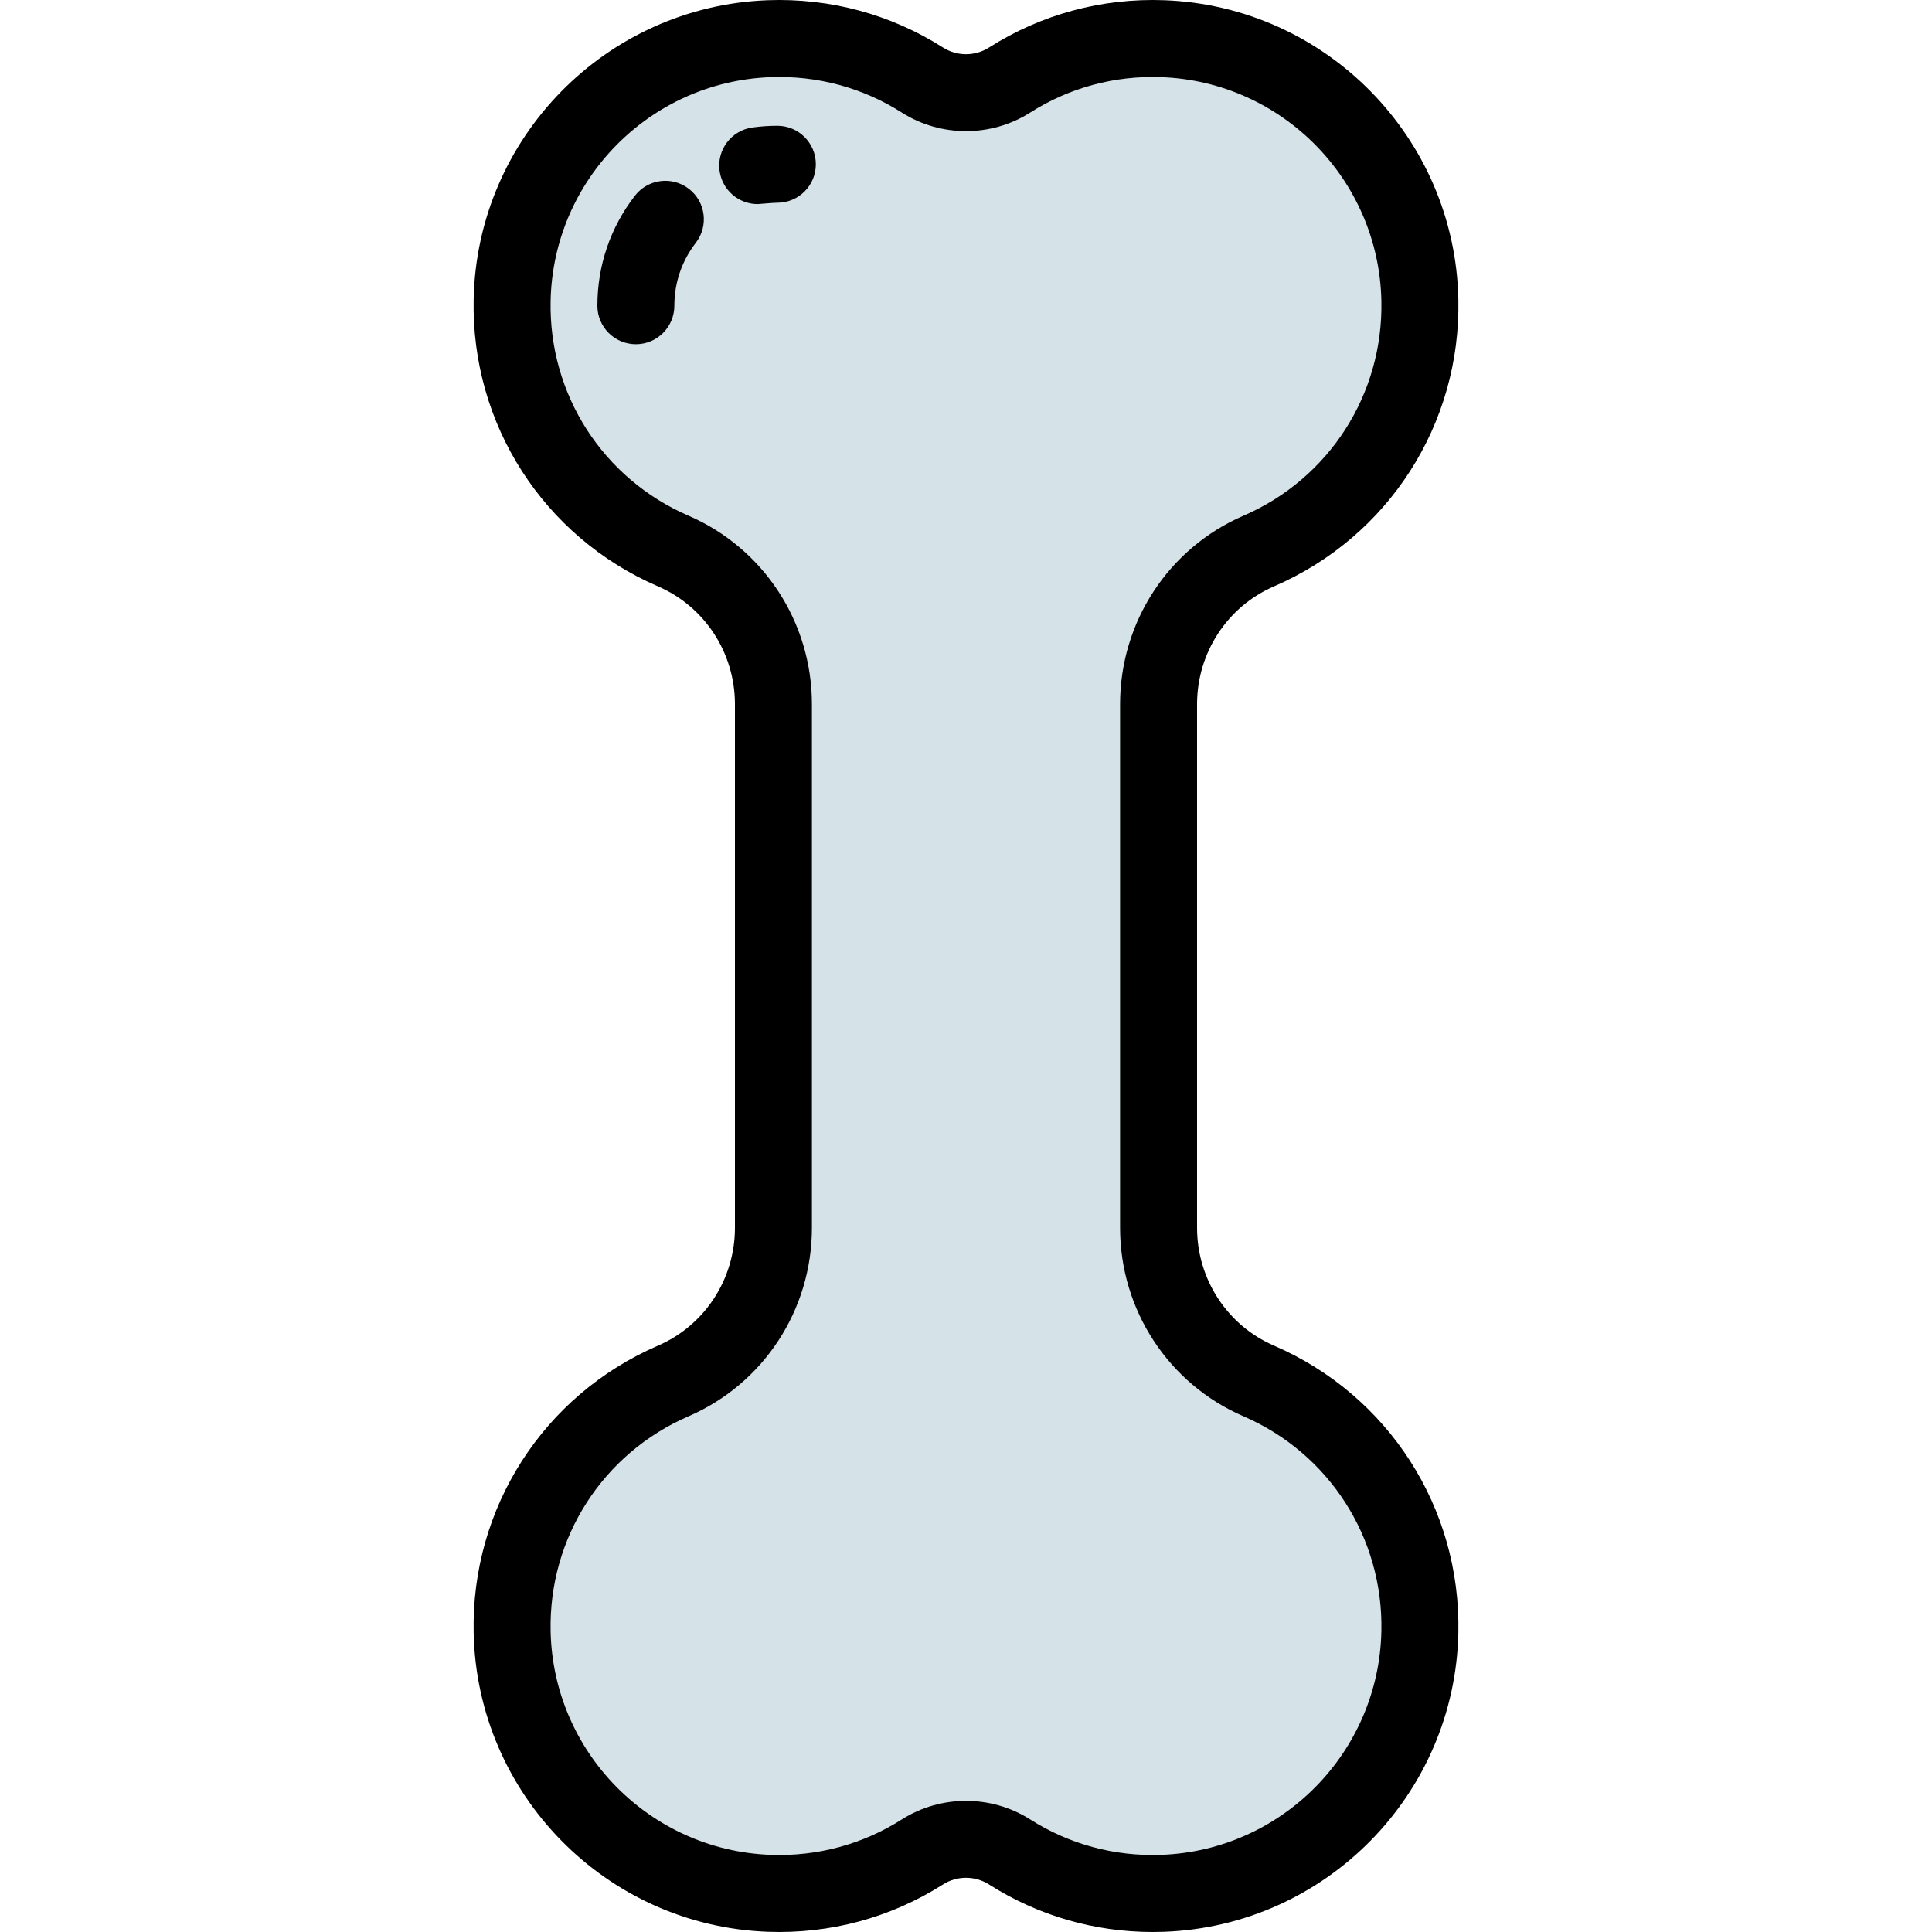
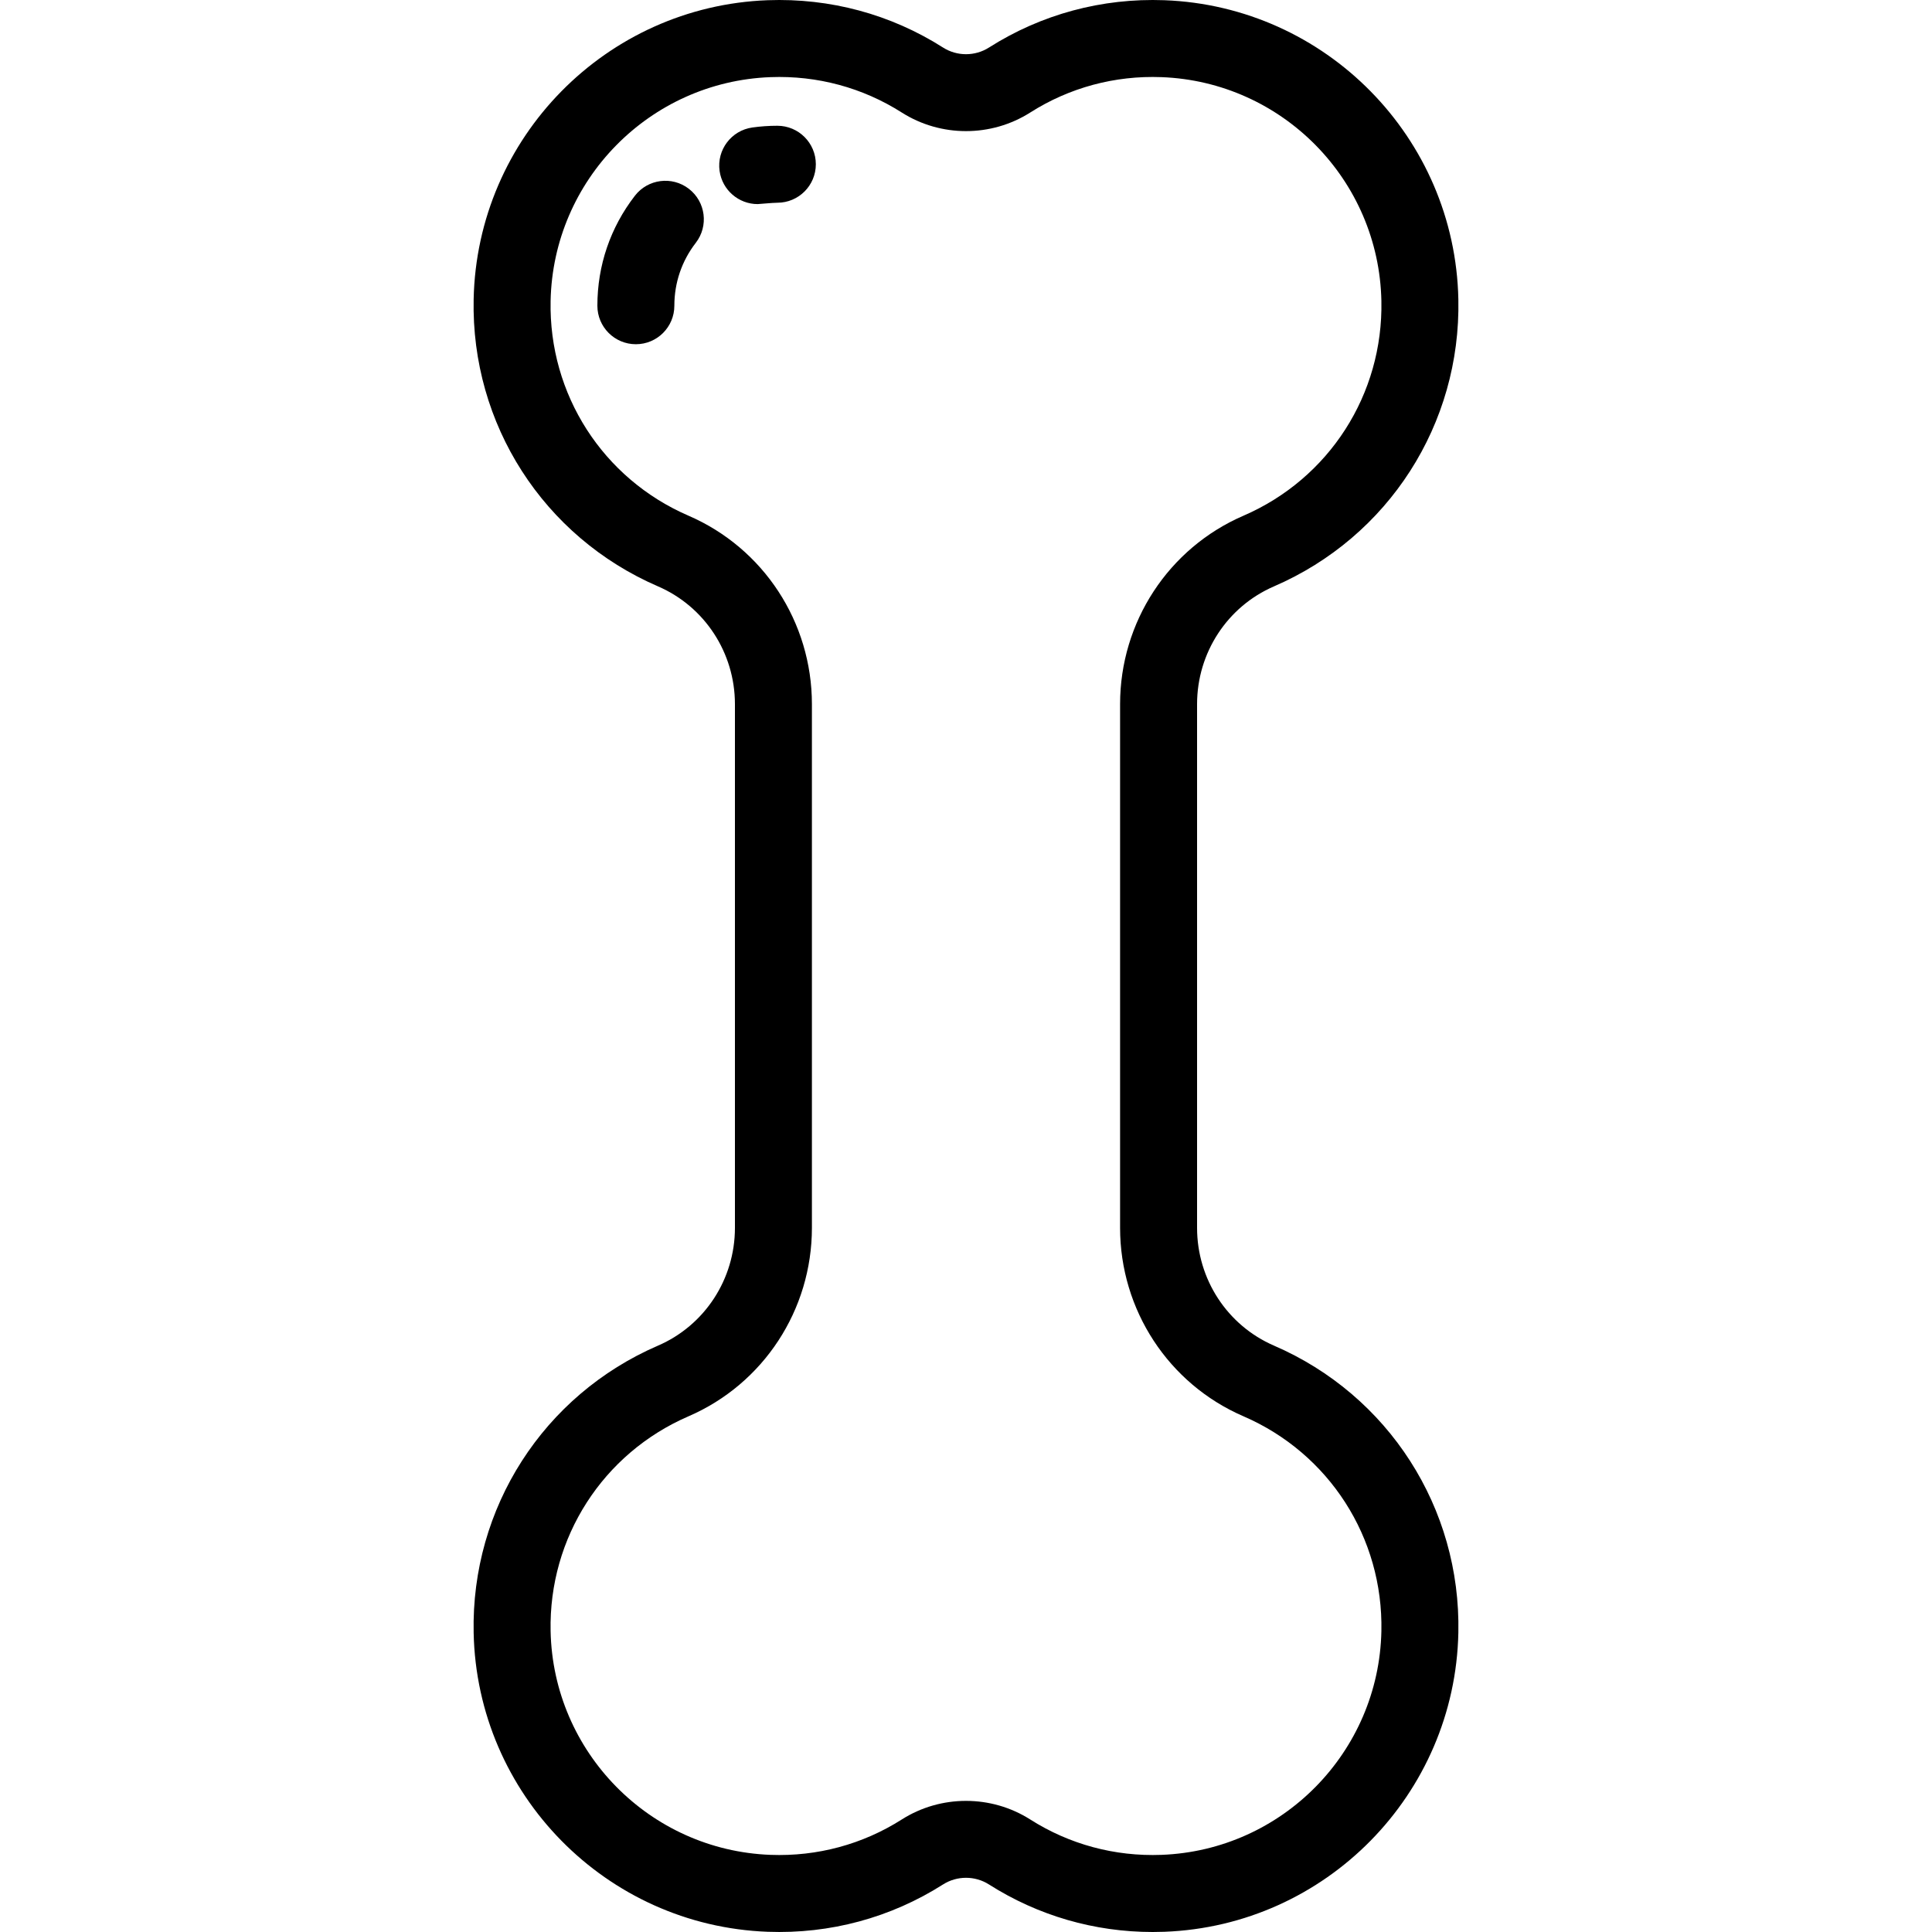
<svg xmlns="http://www.w3.org/2000/svg" version="1.1" id="Layer_1" x="0px" y="0px" viewBox="0 0 512.001 512.001" style="enable-background:new 0 0 512.001 512.001;" xml:space="preserve">
-   <path style="fill:#D5E2E8;" d="M307.035,325.389V186.612c0-17.598,10.386-33.594,26.538-40.58  c25.564-11.057,43.321-36.738,42.708-66.504c-0.768-37.259-30.851-67.884-68.091-69.278c-14.981-0.561-28.967,3.539-40.638,10.959  c-7.027,4.467-16.078,4.467-23.105,0c-11.671-7.42-25.657-11.52-40.638-10.959c-37.24,1.395-67.323,32.02-68.091,69.279  c-0.613,29.766,17.144,55.447,42.708,66.504c16.151,6.985,26.538,22.982,26.538,40.58v138.776c0,17.598-10.386,33.594-26.538,40.58  c-25.564,11.057-43.321,36.738-42.708,66.504c0.768,37.259,30.851,67.884,68.091,69.279c14.981,0.561,28.967-3.539,40.638-10.959  c7.027-4.467,16.078-4.467,23.105,0c11.671,7.42,25.657,11.52,40.638,10.959c37.24-1.395,67.323-32.02,68.091-69.279  c0.613-29.766-17.144-55.447-42.708-66.504C317.421,358.982,307.035,342.986,307.035,325.389z" />
  <path d="M305.473,512.001c-15.441,0-30.379-4.33-43.392-12.603c-3.695-2.348-8.467-2.348-12.161,0  c-13.881,8.826-29.958,13.161-46.492,12.545c-42.803-1.603-77.025-36.419-77.907-79.261c-0.681-33.083,18.496-62.943,48.856-76.075  c12.385-5.357,20.388-17.611,20.388-31.219V186.612c0-13.608-8.003-25.861-20.388-31.219  c-30.361-13.132-49.538-42.992-48.856-76.075c0.883-42.842,35.104-77.658,77.907-79.261c16.539-0.611,32.611,3.719,46.492,12.545  c3.694,2.35,8.466,2.349,12.161,0c13.879-8.824,29.943-13.155,46.491-12.545c42.803,1.603,77.024,36.419,77.907,79.261  c0.681,33.082-18.495,62.943-48.856,76.075c-12.385,5.357-20.387,17.611-20.387,31.219v138.776c0,13.608,8.003,25.861,20.387,31.219  c30.362,13.132,49.538,42.993,48.856,76.075c-0.883,42.842-35.104,77.658-77.907,79.261  C307.538,511.981,306.502,512.001,305.473,512.001z M256,477.252c5.928,0,11.854,1.644,17.025,4.931  c10.375,6.597,22.407,9.842,34.783,9.374c32.017-1.199,57.614-27.245,58.275-59.297c0.511-24.759-13.84-47.106-36.56-56.932  c-19.858-8.589-32.689-28.192-32.689-49.94V186.612c0-21.749,12.831-41.352,32.689-49.94c22.719-9.827,37.071-32.173,36.56-56.932  c-0.66-32.051-26.258-58.098-58.275-59.297c-12.381-0.472-24.41,2.778-34.783,9.374c-10.342,6.576-23.708,6.575-34.05,0  c-10.374-6.596-22.398-9.838-34.783-9.374c-32.017,1.199-57.615,27.245-58.275,59.297c-0.51,24.759,13.84,47.106,36.56,56.932  c19.858,8.589,32.689,28.192,32.689,49.94v138.776c0,21.749-12.832,41.352-32.689,49.94c-22.719,9.826-37.07,32.173-36.56,56.932  c0.66,32.051,26.259,58.098,58.276,59.297c12.376,0.464,24.409-2.778,34.783-9.374C244.147,478.896,250.074,477.252,256,477.252z" />
  <path d="M168.511,91.223c-5.633,0-10.199-4.566-10.199-10.199c0-10.657,3.439-20.738,9.944-29.152  c3.444-4.456,9.85-5.277,14.307-1.831c4.457,3.445,5.276,9.851,1.831,14.307c-3.719,4.81-5.684,10.577-5.684,16.677  C178.711,86.656,174.144,91.223,168.511,91.223z" />
  <path d="M200.786,54.087c-5.01,0-9.38-3.694-10.089-8.797c-0.775-5.579,3.119-10.731,8.698-11.506  c2.178-0.303,4.402-0.456,6.611-0.456c5.633,0,10.199,4.566,10.199,10.199s-4.566,10.199-10.199,10.199  C204.734,53.727,201.169,54.087,200.786,54.087z" />
  <g>
</g>
  <g>
</g>
  <g>
</g>
  <g>
</g>
  <g>
</g>
  <g>
</g>
  <g>
</g>
  <g>
</g>
  <g>
</g>
  <g>
</g>
  <g>
</g>
  <g>
</g>
  <g>
</g>
  <g>
</g>
  <g>
</g>
</svg>